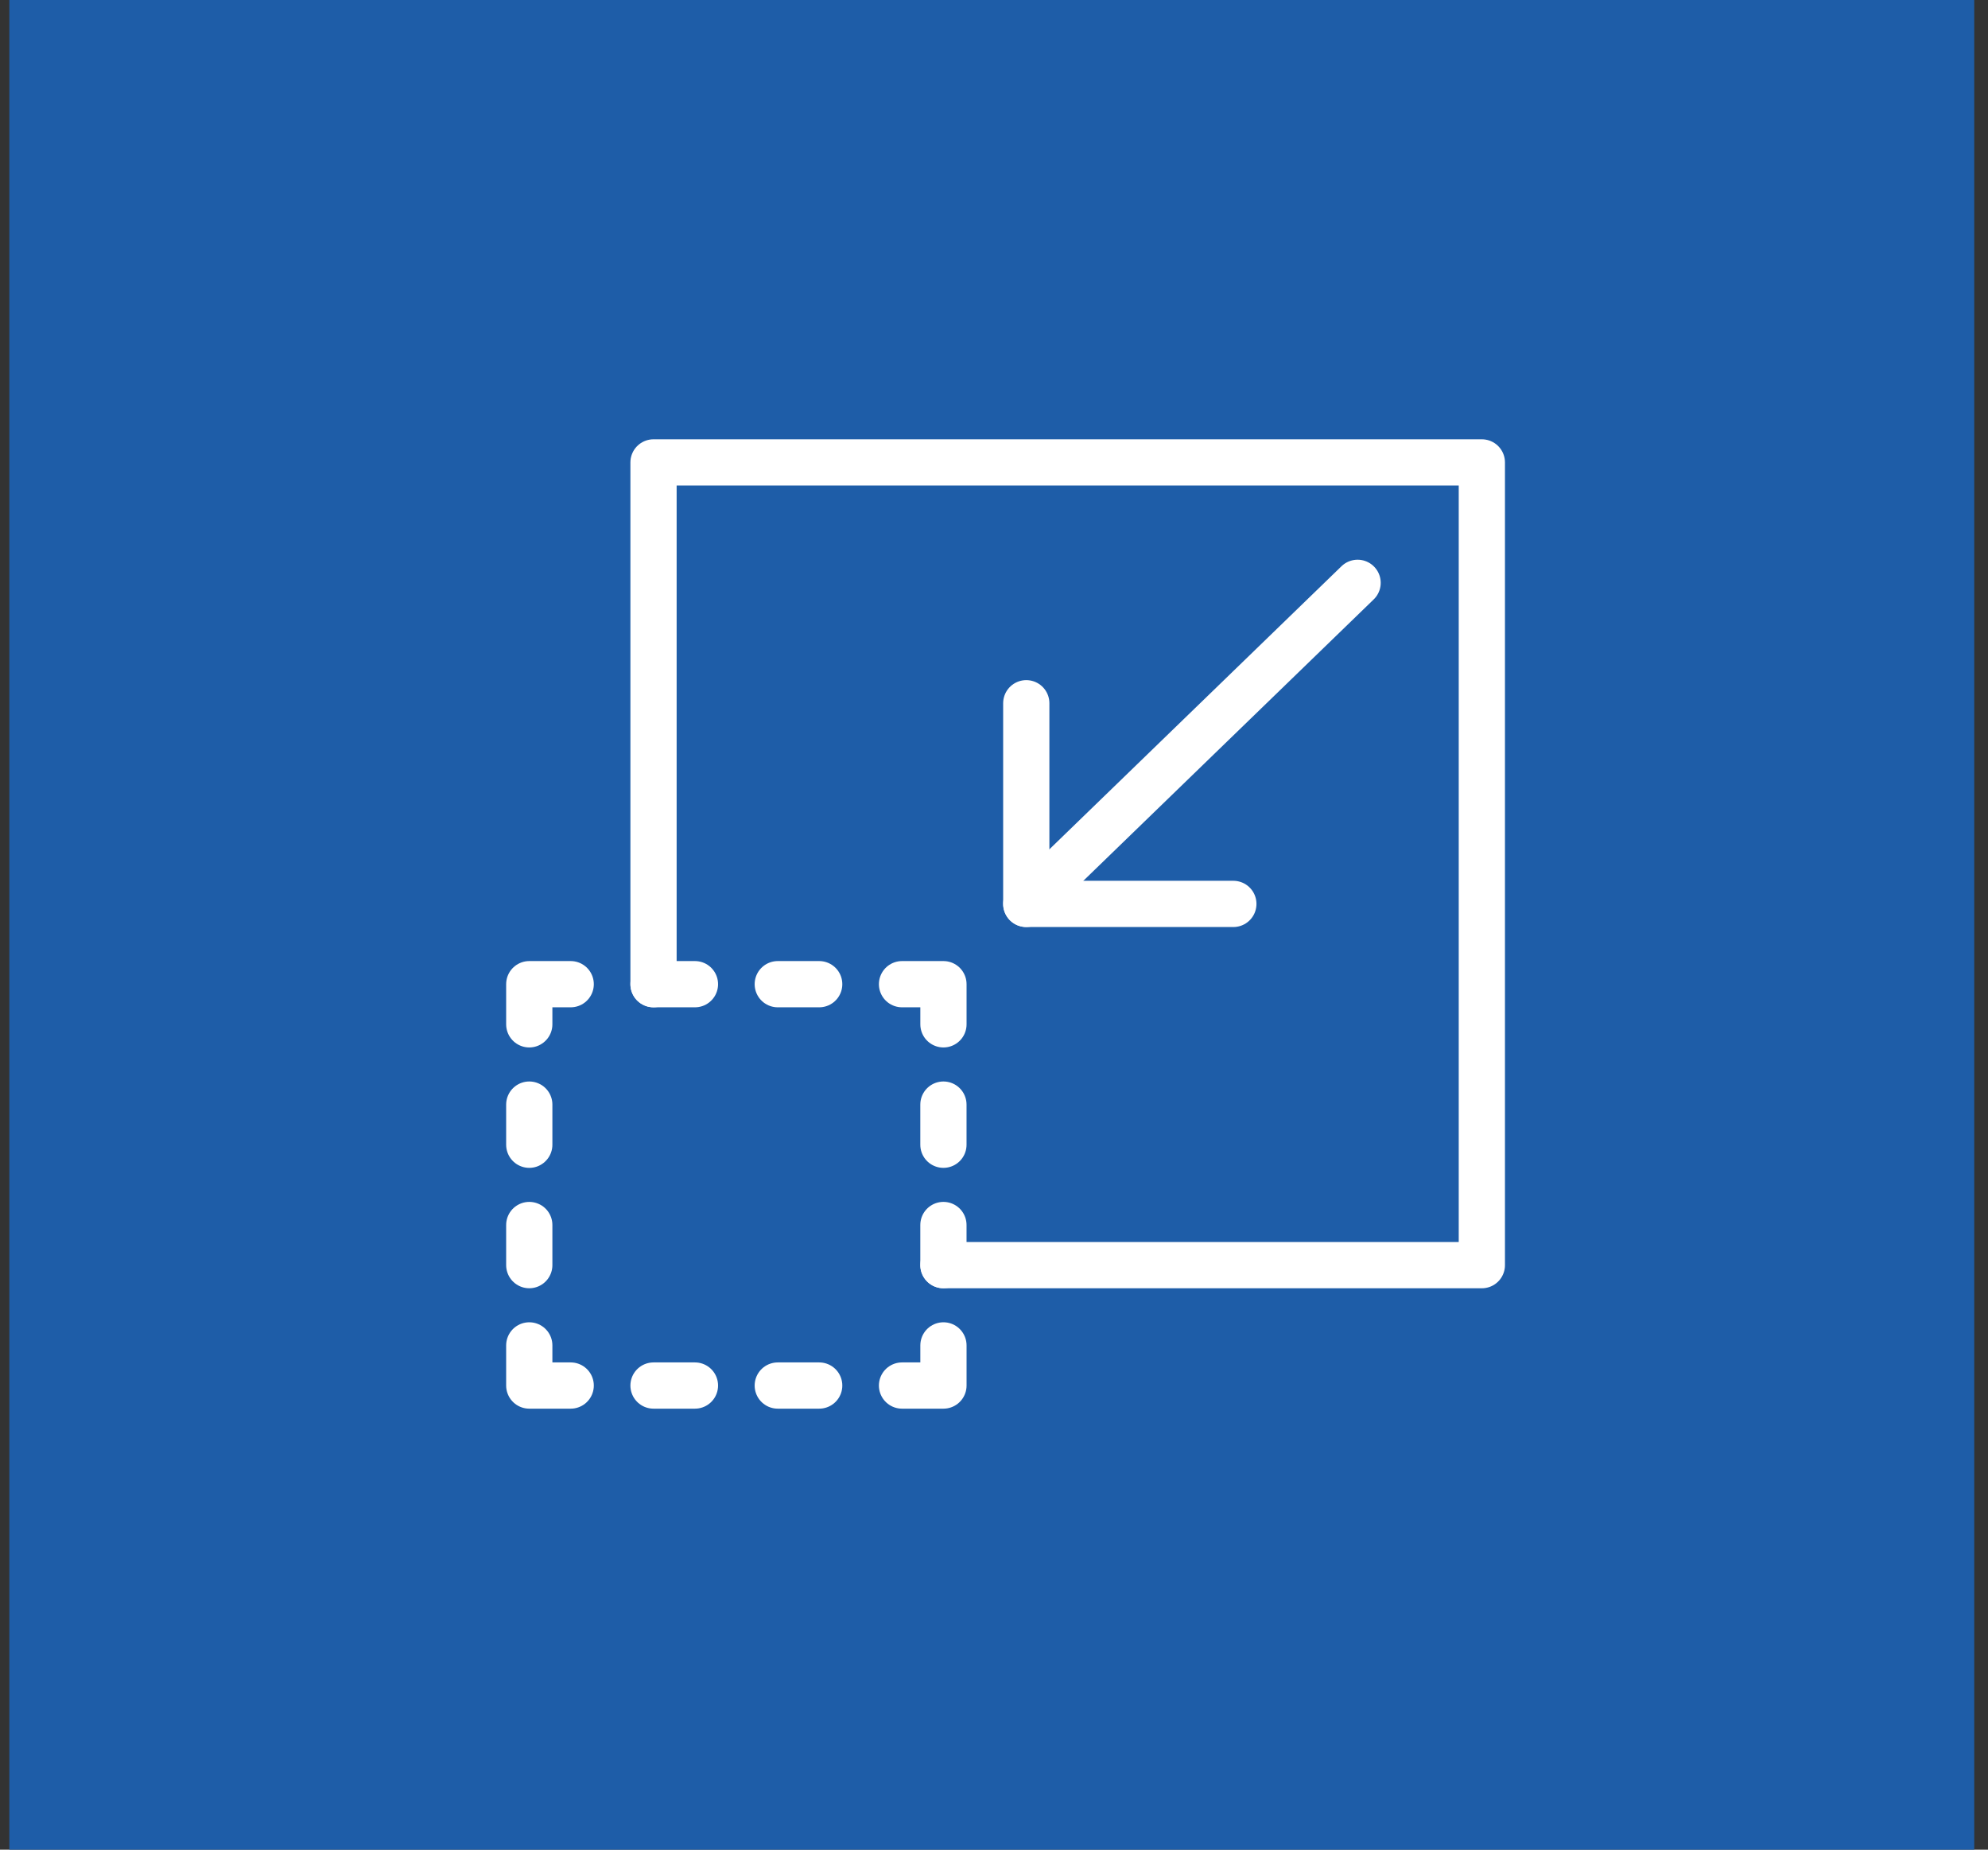
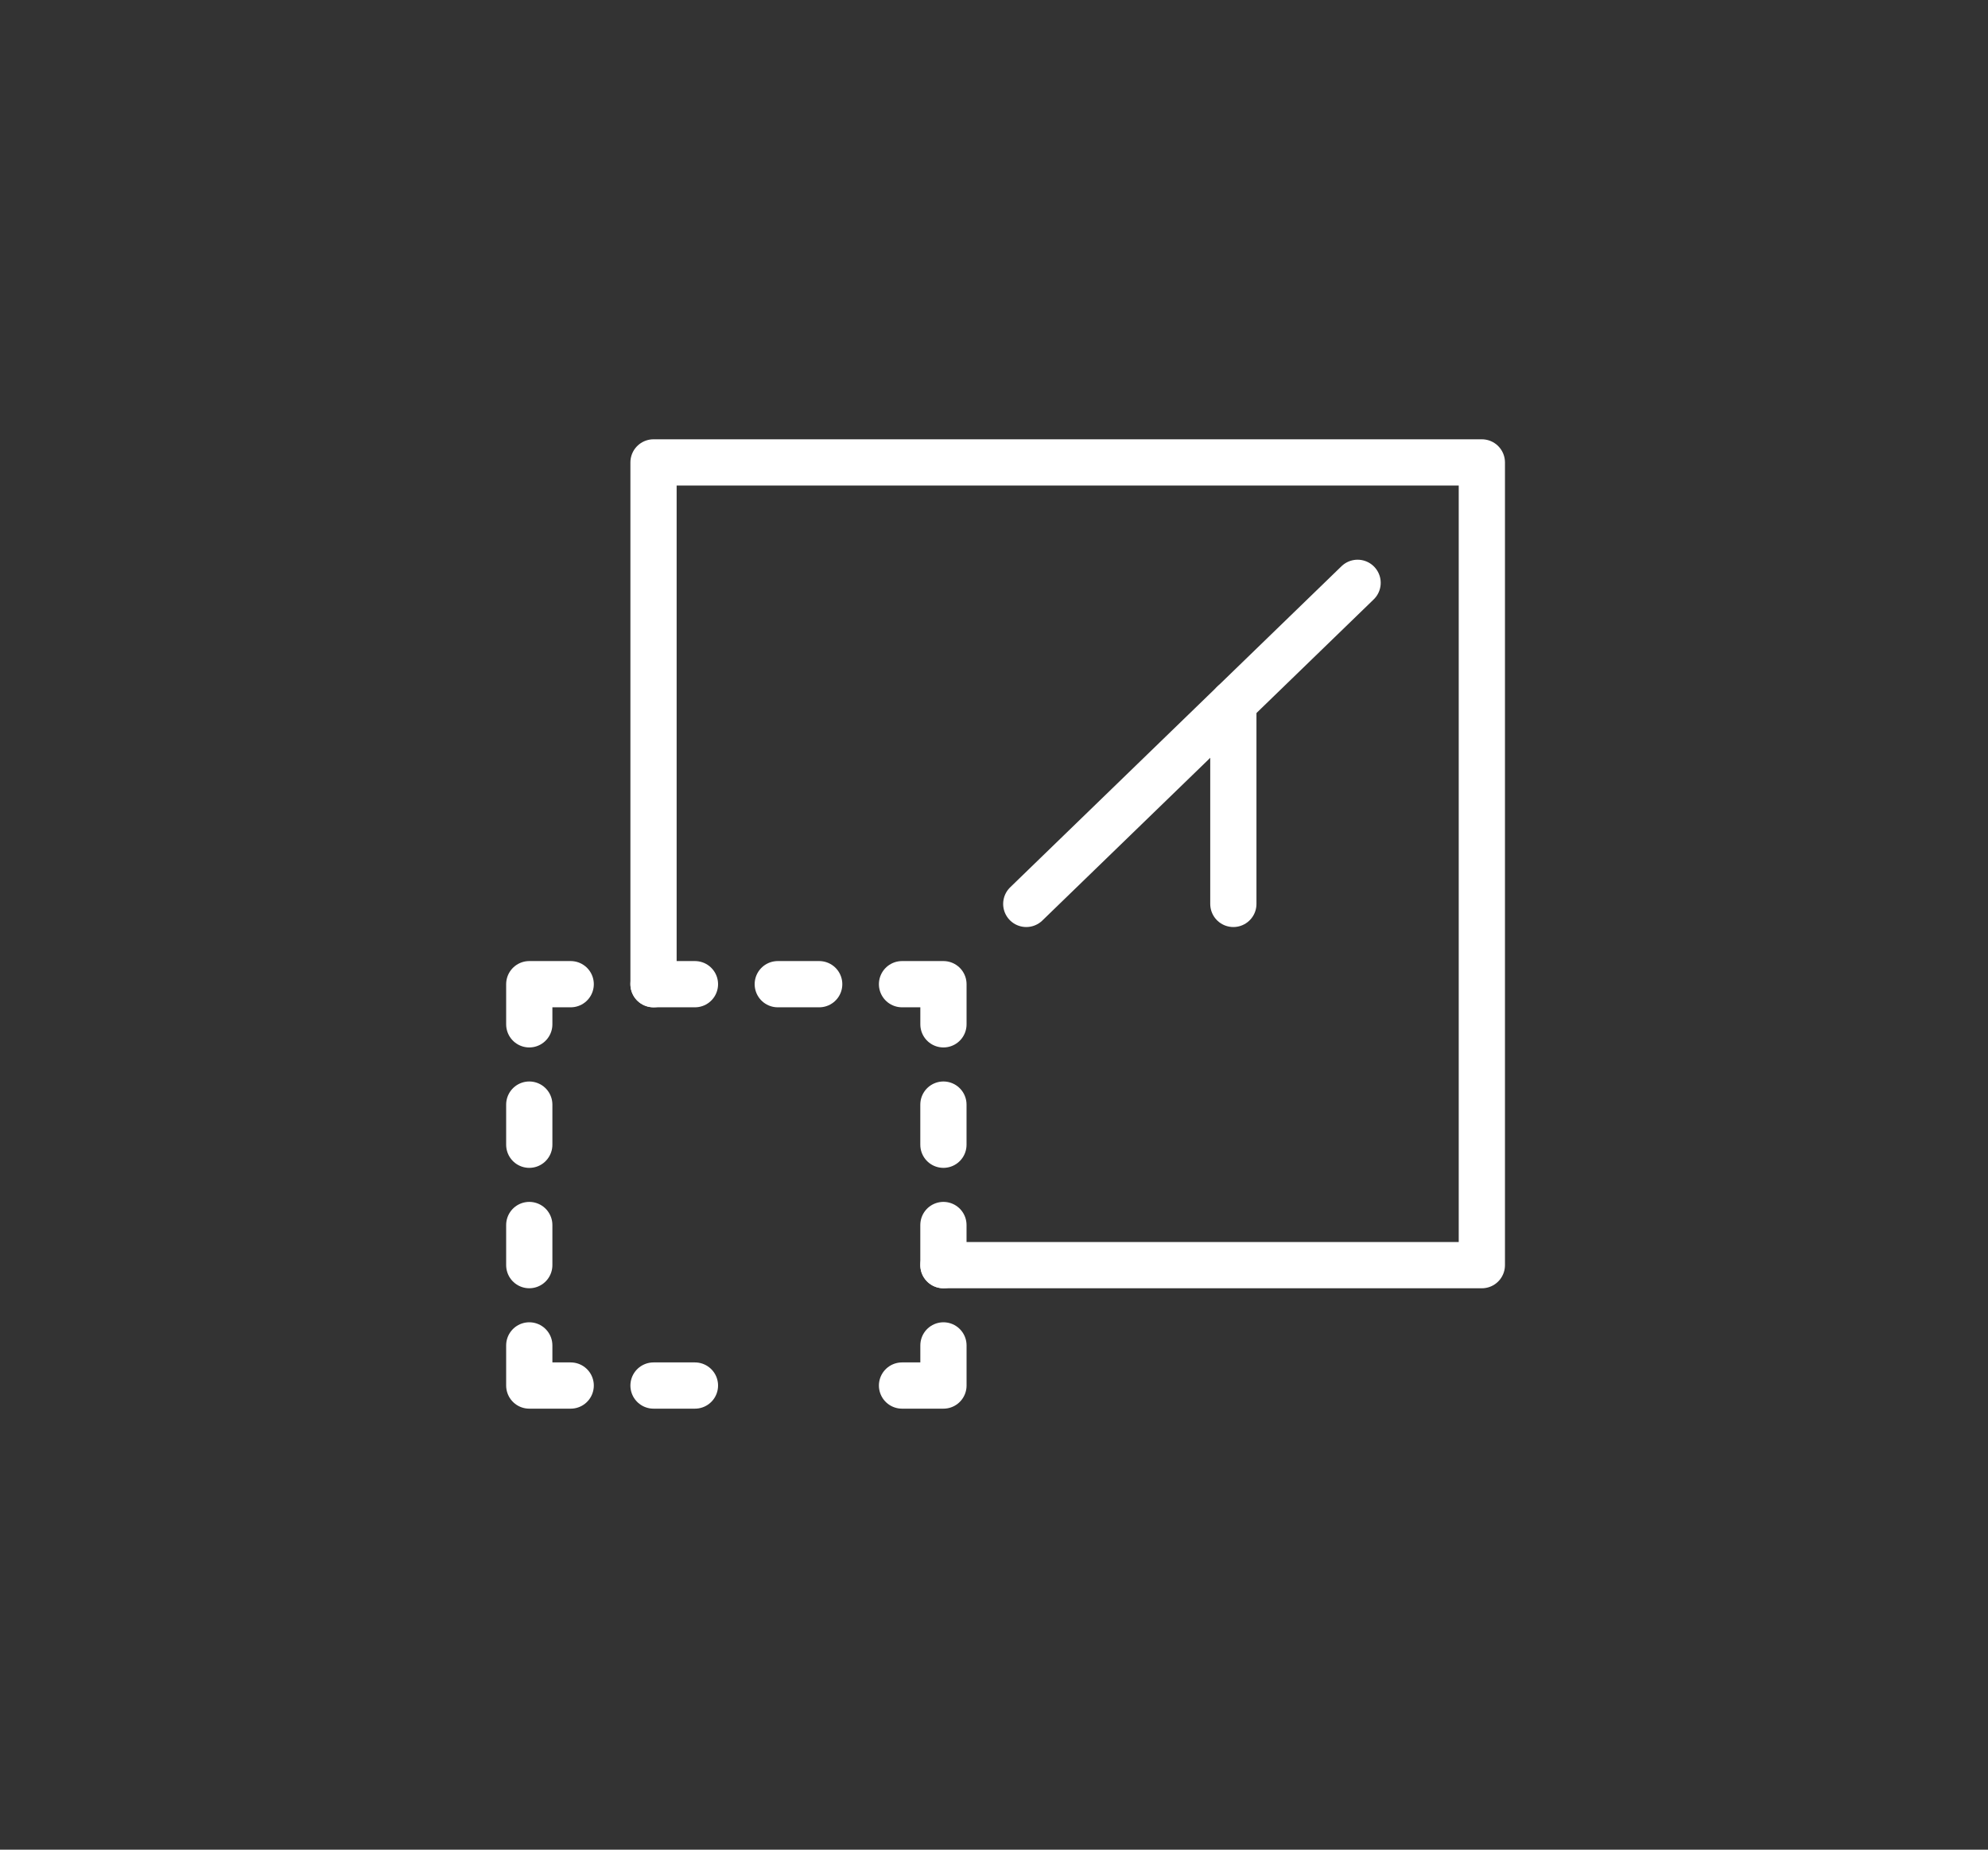
<svg xmlns="http://www.w3.org/2000/svg" width="86" height="80" viewBox="0 0 86 80" fill="none">
  <rect x="0" y="0" width="86" height="80" fill="#333333" stroke="none" />
-   <rect x="0.404" width="85" height="80" fill="#1E5DA8" />
  <path d="M40.813 54.719H64.104V20H28.271V42.567" stroke="white" stroke-width="2" stroke-linecap="round" stroke-linejoin="round" />
  <path d="M58.729 25.208L44.396 39.095" stroke="white" stroke-width="2" stroke-linecap="round" stroke-linejoin="round" />
-   <path d="M53.354 39.095H44.396V30.416" stroke="white" stroke-width="2" stroke-linecap="round" stroke-linejoin="round" />
+   <path d="M53.354 39.095V30.416" stroke="white" stroke-width="2" stroke-linecap="round" stroke-linejoin="round" />
  <path d="M24.688 42.567H22.896V44.303" stroke="white" stroke-width="2" stroke-linecap="round" stroke-linejoin="round" />
  <path d="M22.896 47.775V49.511" stroke="white" stroke-width="2" stroke-linecap="round" stroke-linejoin="round" />
  <path d="M30.063 42.567H28.271" stroke="white" stroke-width="2" stroke-linecap="round" stroke-linejoin="round" />
  <path d="M35.438 42.567H33.646" stroke="white" stroke-width="2" stroke-linecap="round" stroke-linejoin="round" />
  <path d="M30.063 59.926H28.271" stroke="white" stroke-width="2" stroke-linecap="round" stroke-linejoin="round" />
-   <path d="M35.438 59.926H33.646" stroke="white" stroke-width="2" stroke-linecap="round" stroke-linejoin="round" />
  <path d="M24.688 59.926H22.896V58.19" stroke="white" stroke-width="2" stroke-linecap="round" stroke-linejoin="round" />
  <path d="M22.896 54.718V52.983" stroke="white" stroke-width="2" stroke-linecap="round" stroke-linejoin="round" />
  <path d="M39.021 42.567H40.813V44.303" stroke="white" stroke-width="2" stroke-linecap="round" stroke-linejoin="round" />
  <path d="M40.812 47.775V49.511" stroke="white" stroke-width="2" stroke-linecap="round" stroke-linejoin="round" />
  <path d="M39.021 59.926H40.813V58.19" stroke="white" stroke-width="2" stroke-linecap="round" stroke-linejoin="round" />
  <path d="M40.812 54.718V52.983" stroke="white" stroke-width="2" stroke-linecap="round" stroke-linejoin="round" />
</svg>